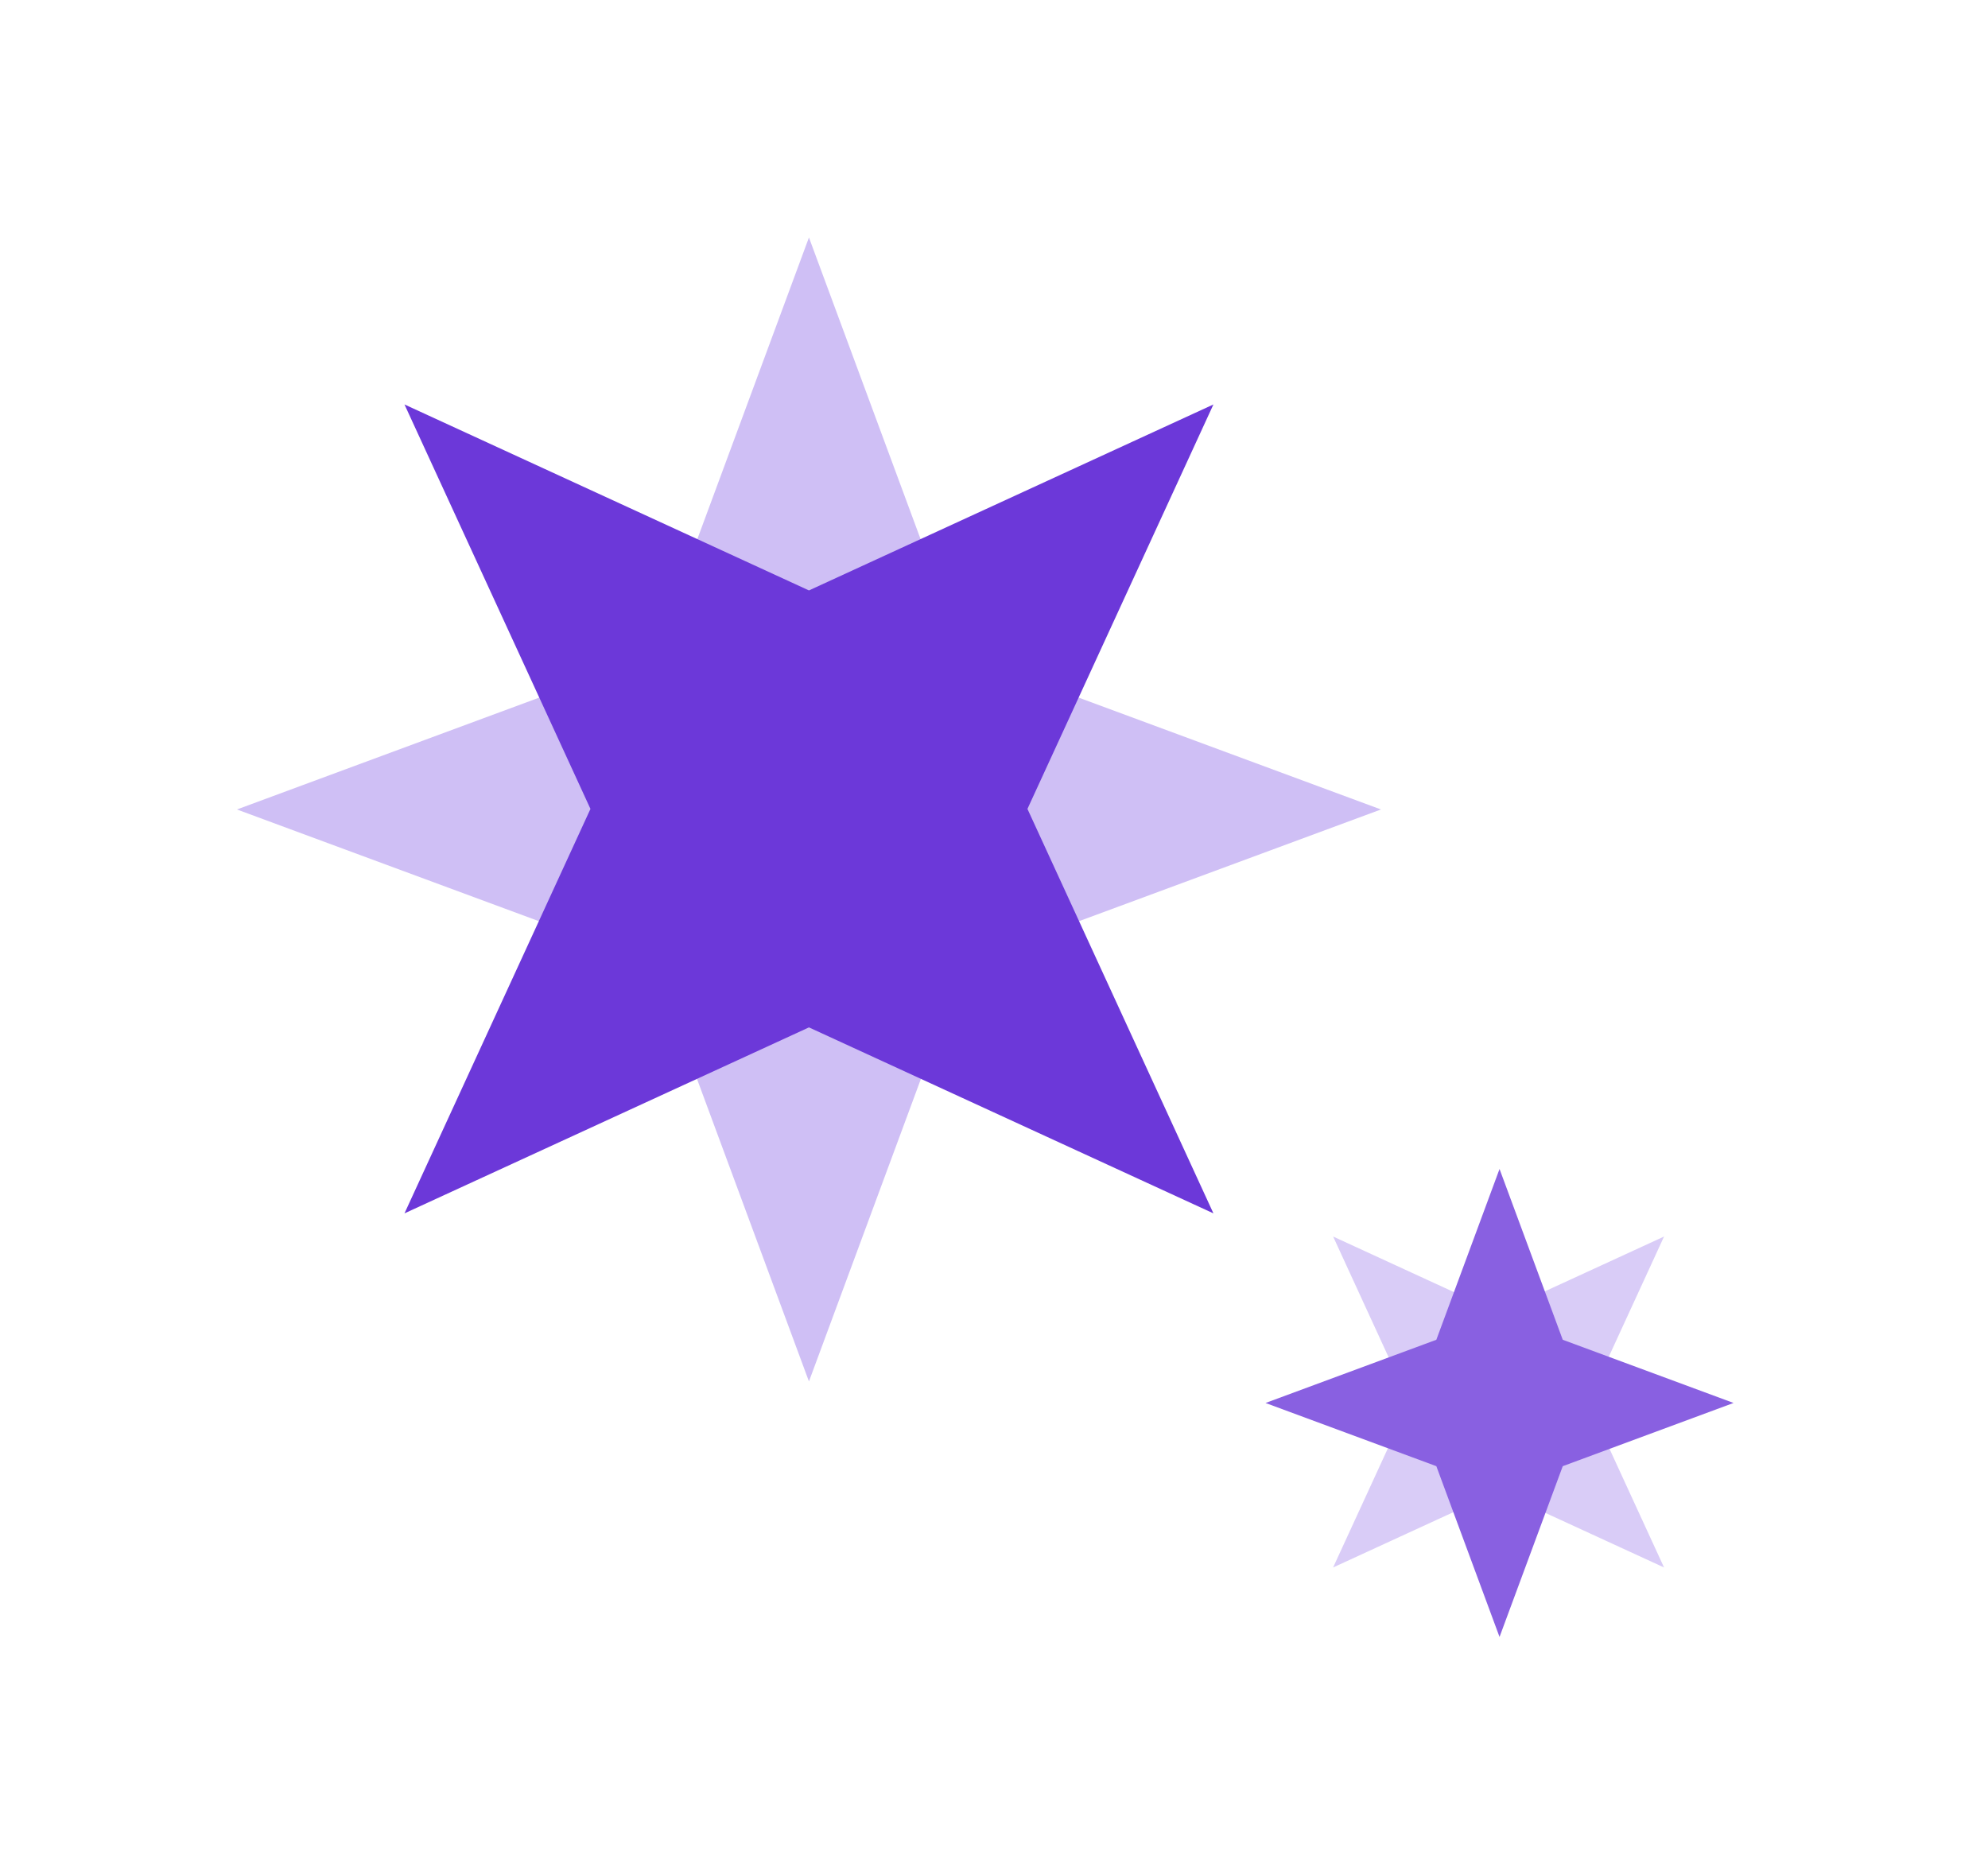
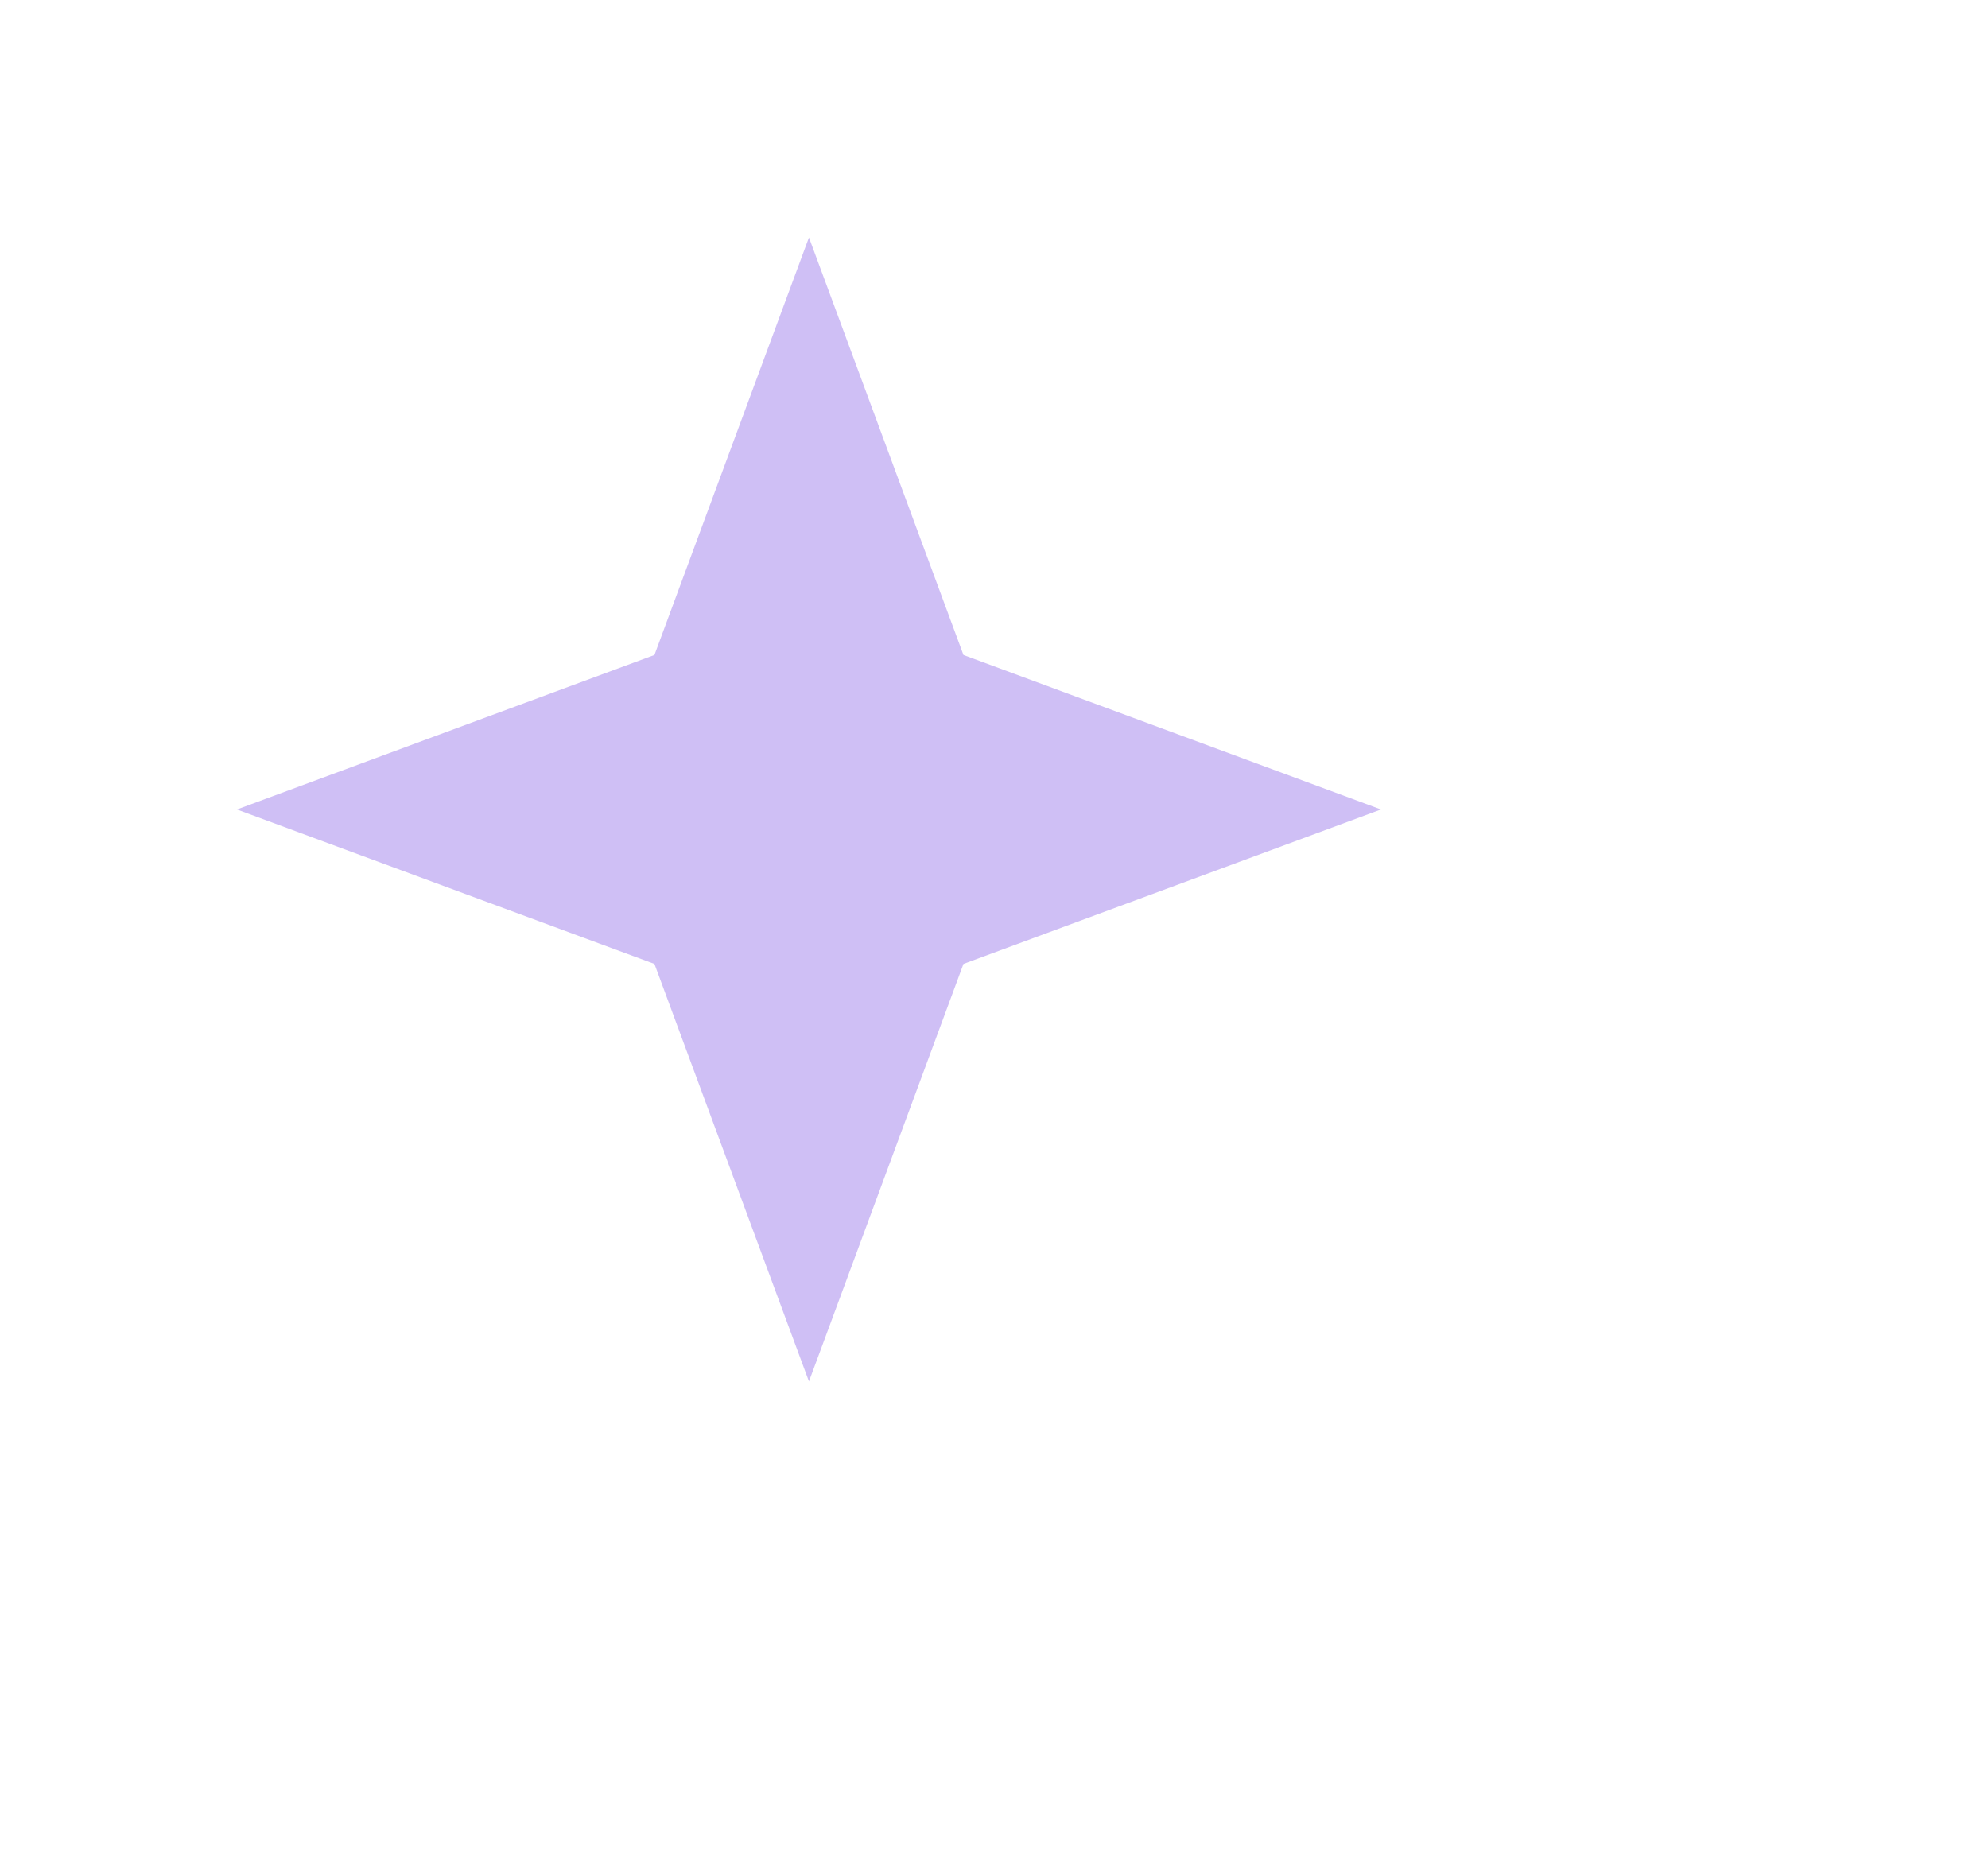
<svg xmlns="http://www.w3.org/2000/svg" width="85" height="80" fill="none" viewBox="0 0 85 80">
  <path fill="#CFBFF5" d="m34.588 10.154 6.606 17.852 17.851 6.606-17.851 6.605-6.606 17.852-6.606-17.852-17.852-6.605 17.852-6.606z" />
-   <path fill="#6C38D9" d="m17.294 17.294 17.294 7.952 17.294-7.952-7.952 17.294 7.952 17.294-17.294-7.952-17.294 7.952 7.952-17.294z" />
  <g opacity="0.8">
-     <path fill="#CFBFF5" d="m57 52.873 7.074 3.254 7.075-3.254-3.253 7.075 3.253 7.075-7.075-3.253-7.075 3.253 3.253-7.075z" />
-     <path fill="#6C38D9" d="m54.11 59.99 7.303-2.703 2.702-7.303 2.703 7.303 7.303 2.702-7.303 2.703-2.703 7.303-2.702-7.303z" />
-   </g>
+     </g>
</svg>